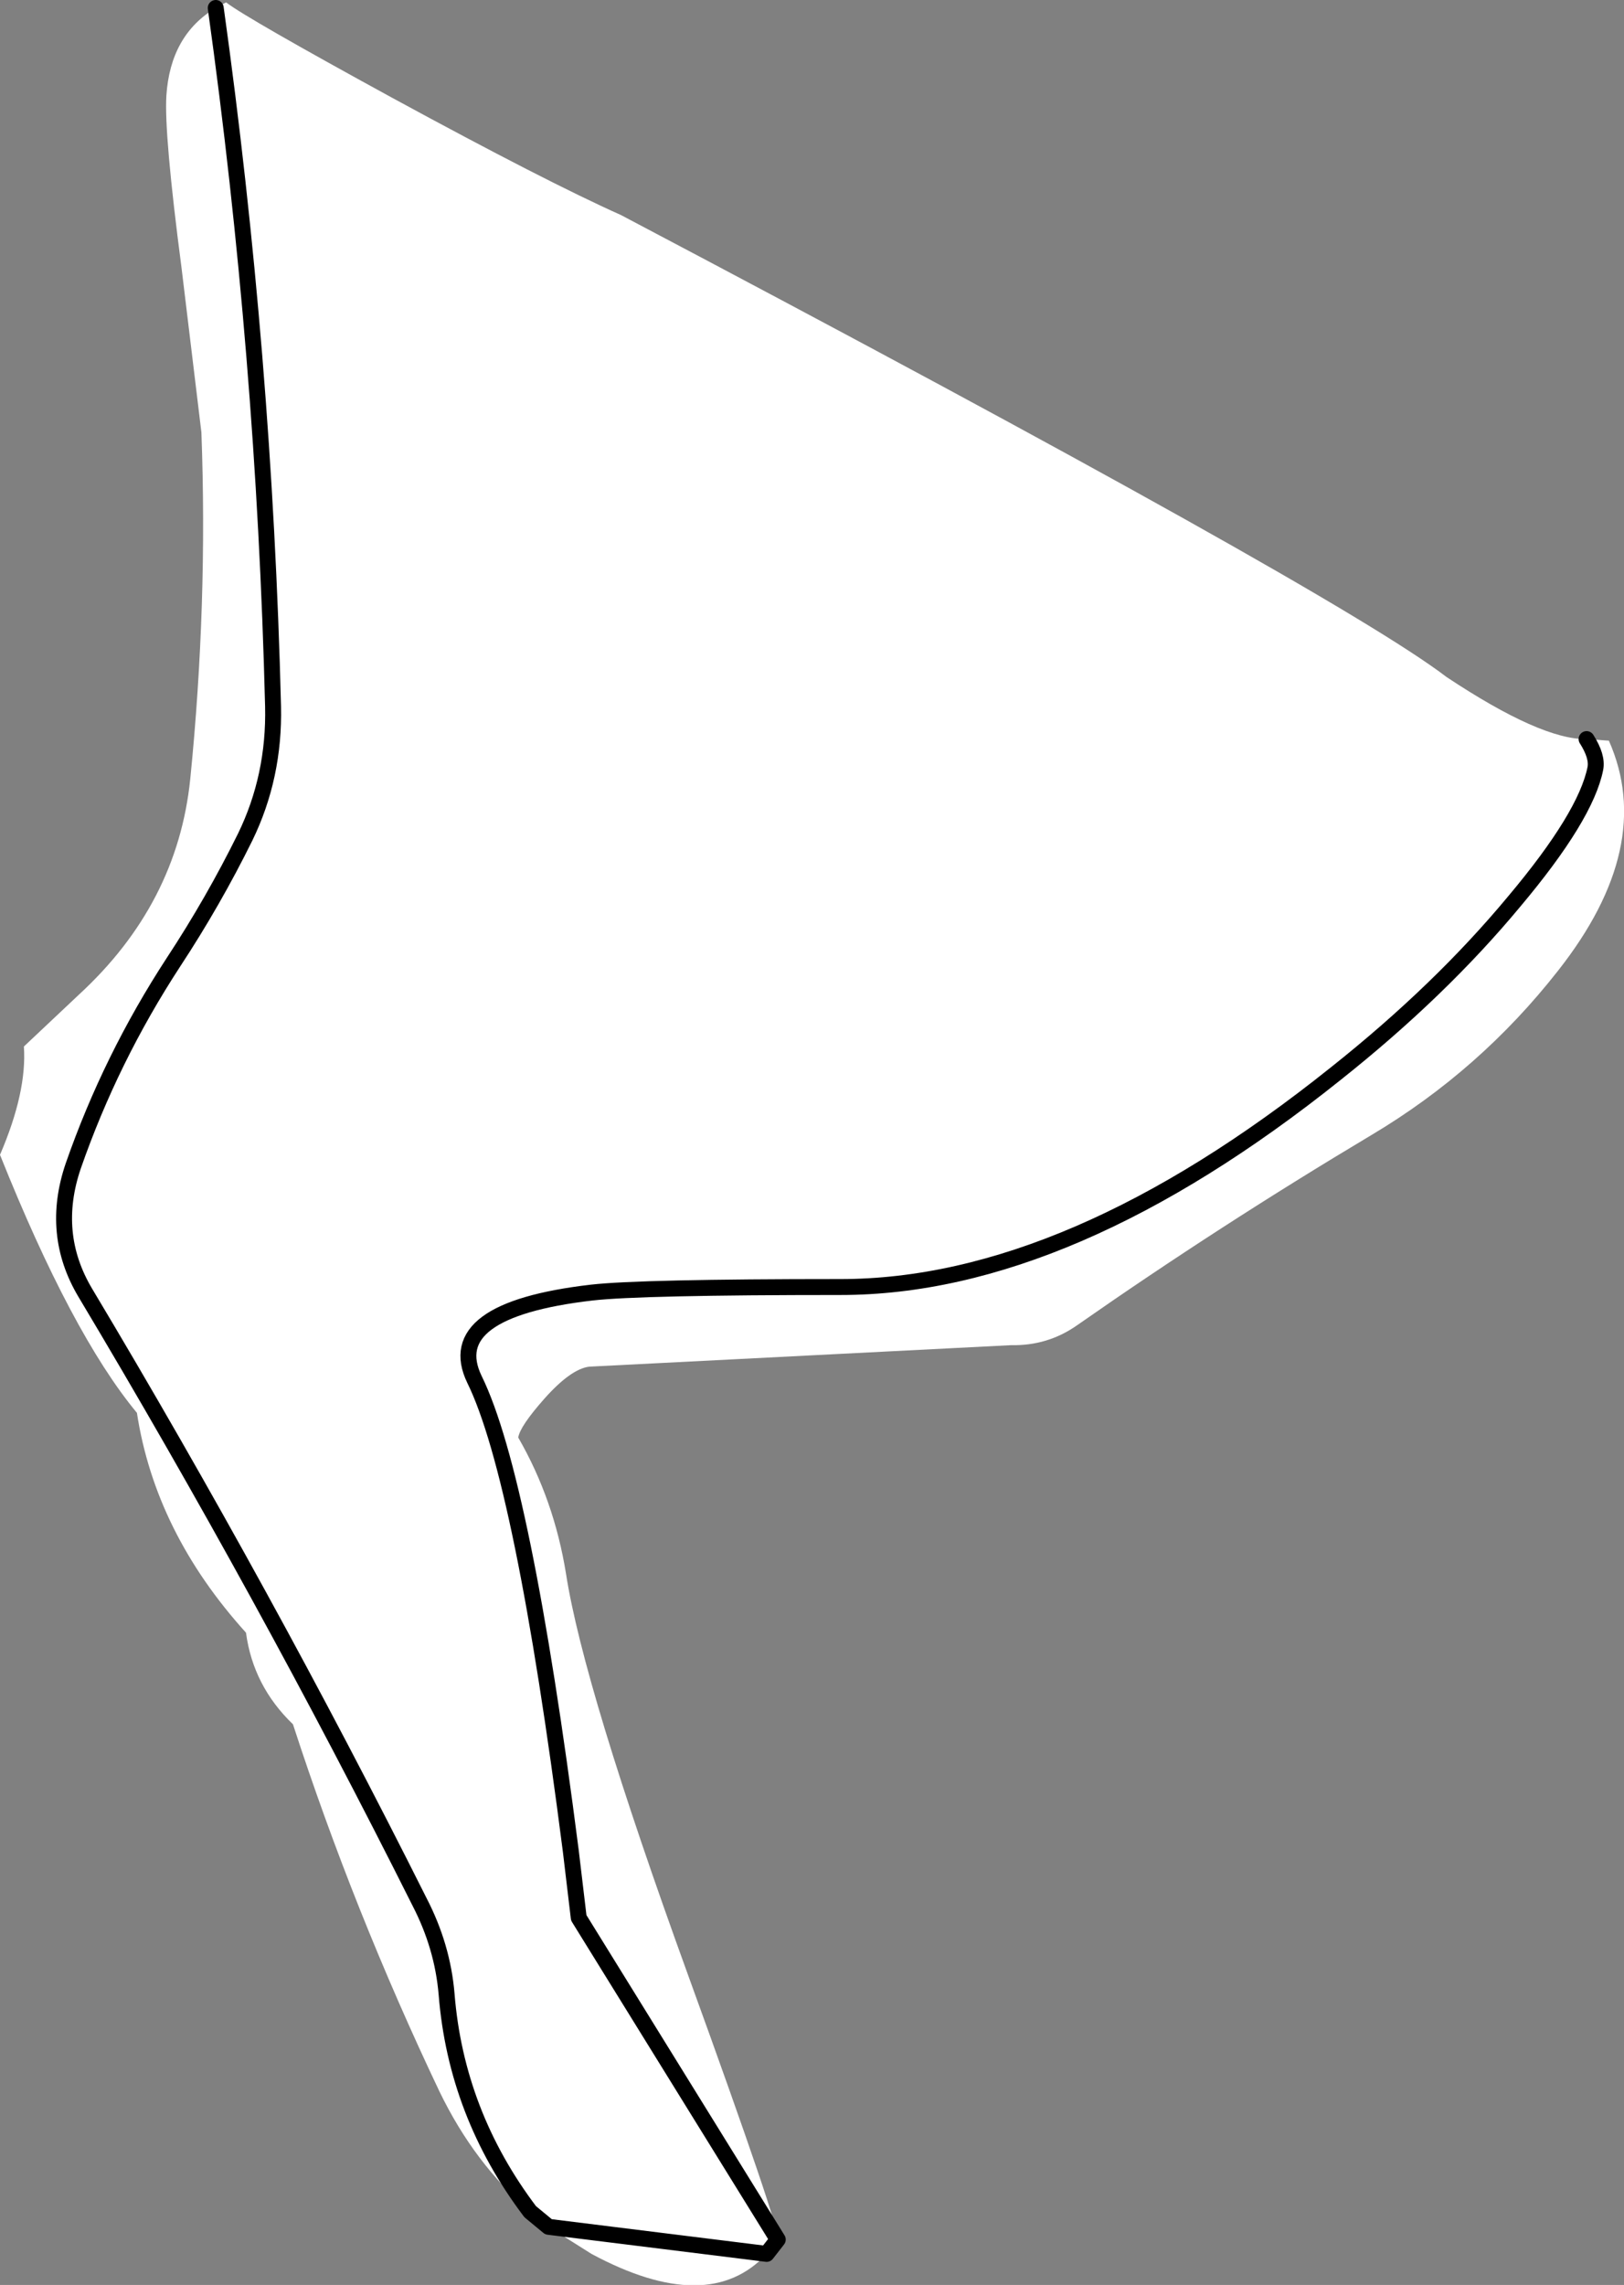
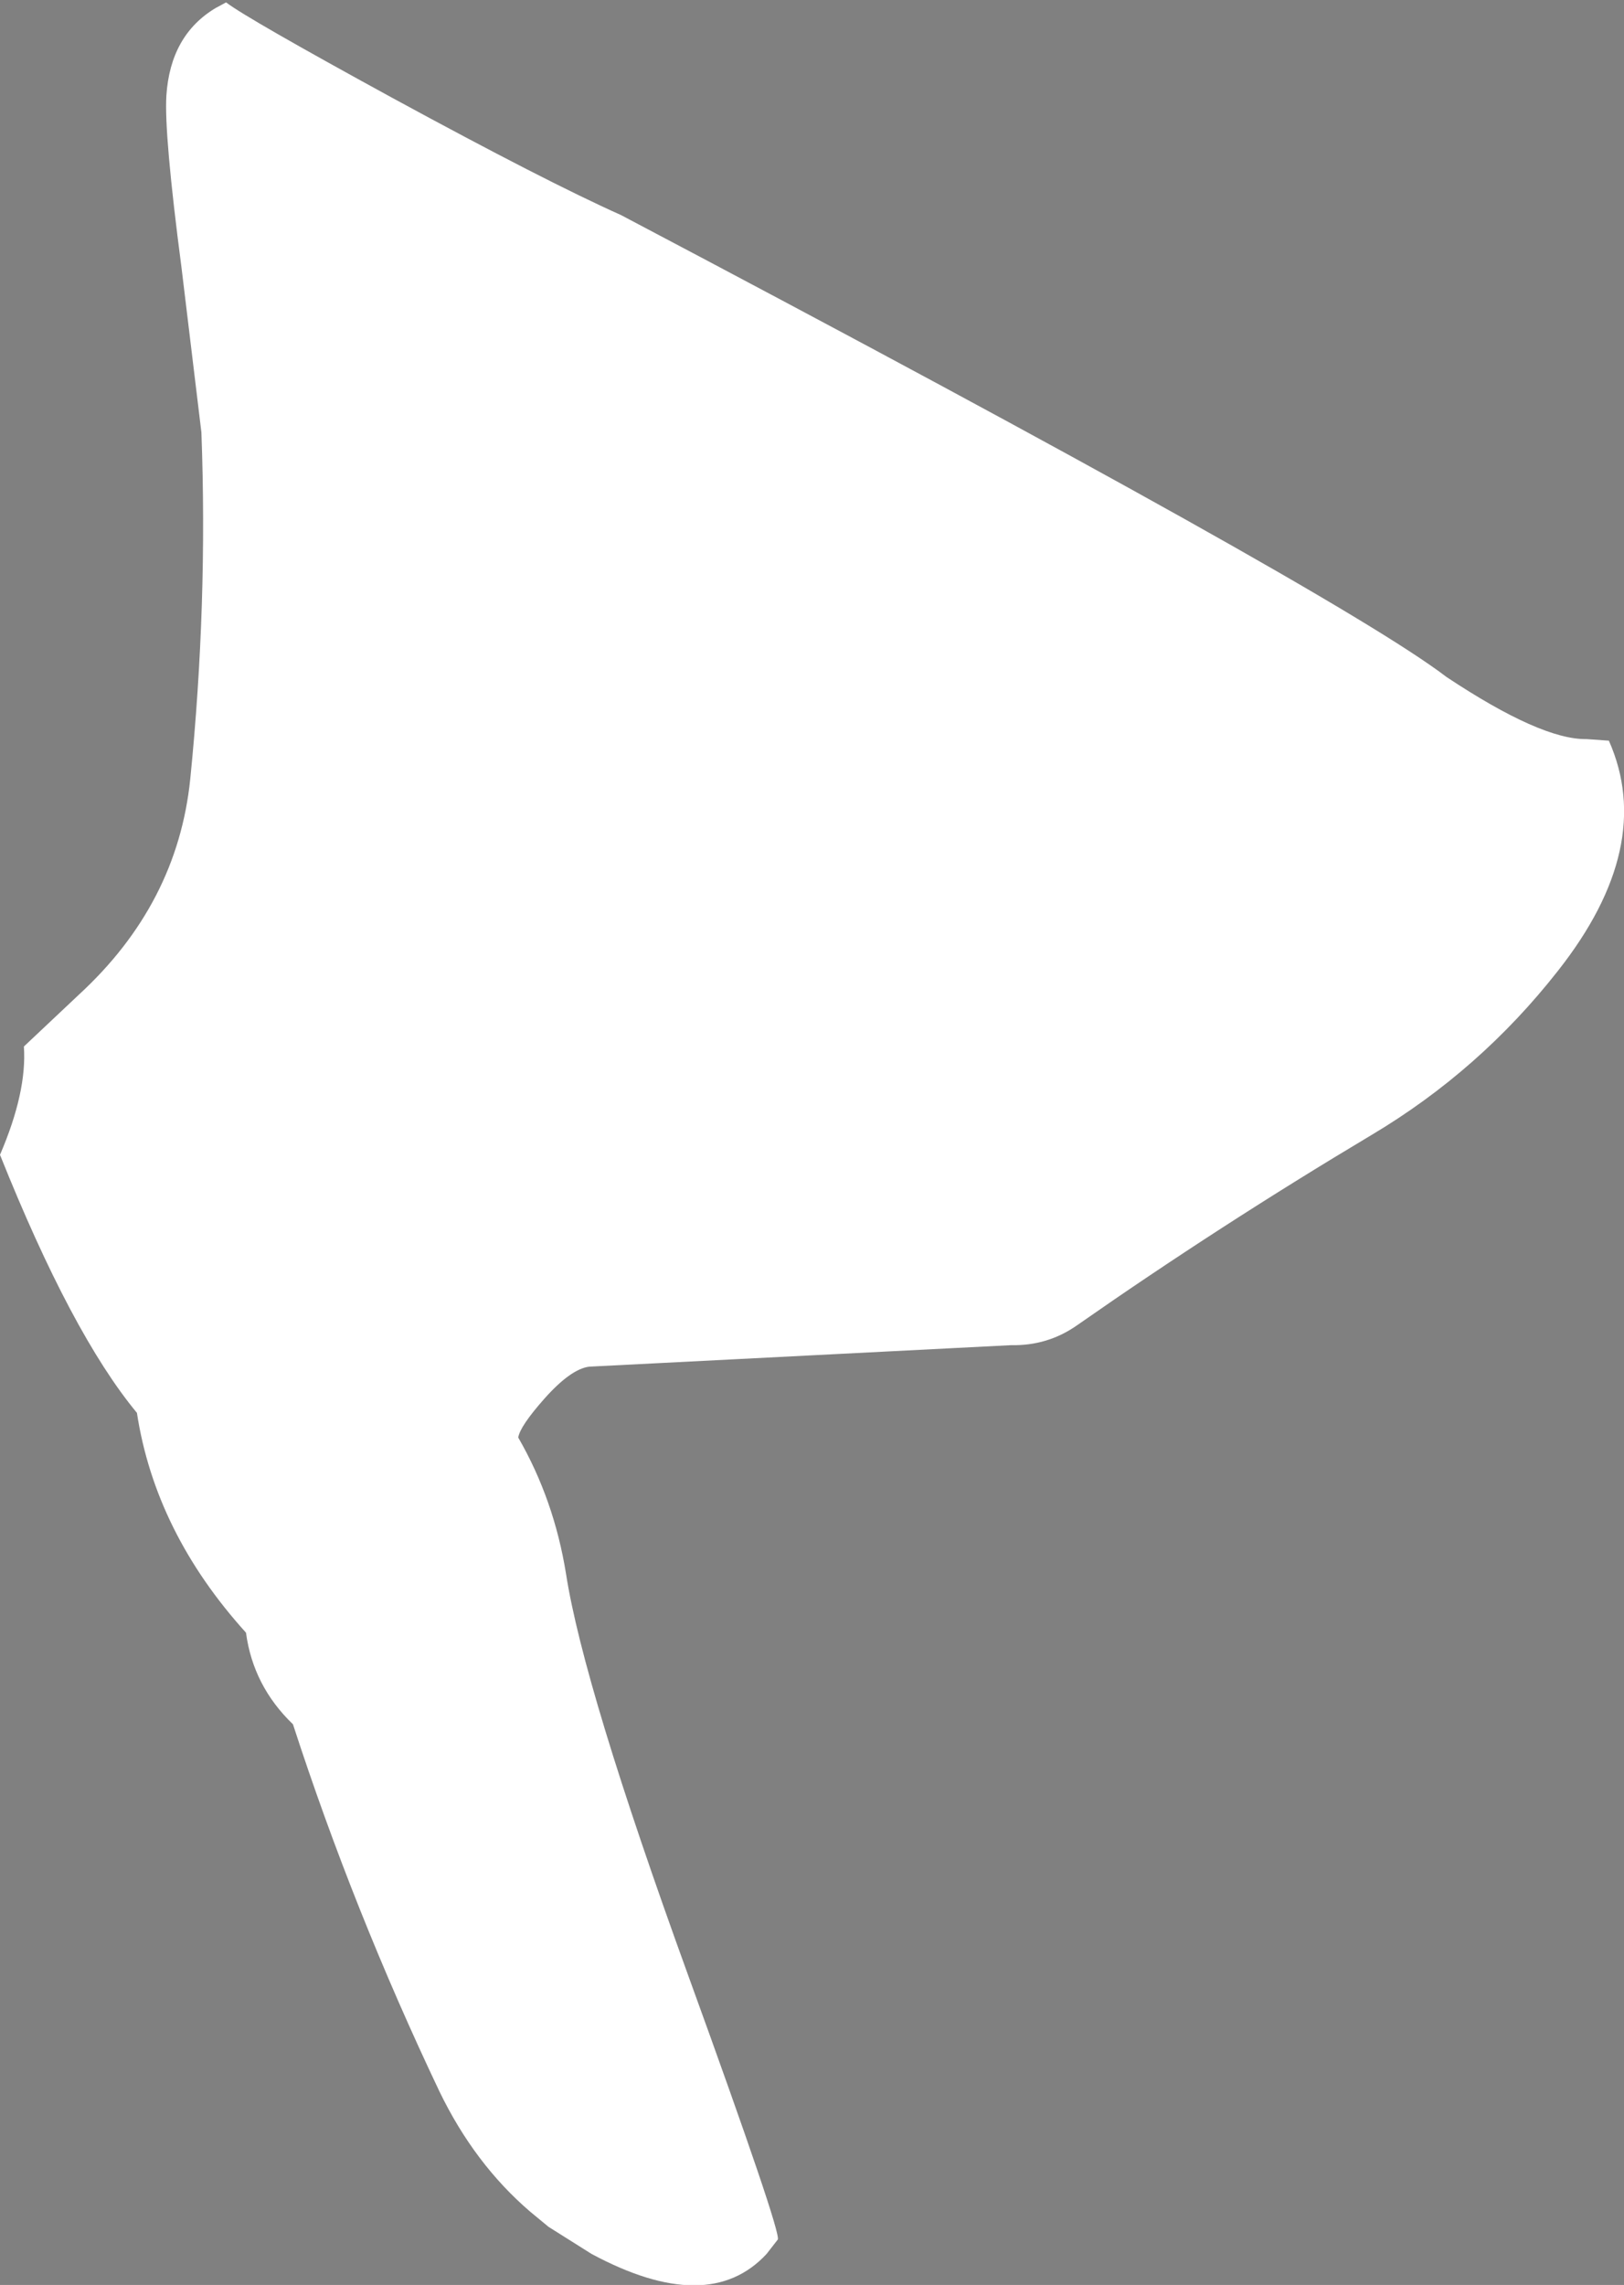
<svg xmlns="http://www.w3.org/2000/svg" height="143.45px" width="102.0px">
  <rect width="100%" height="100%" fill="#808080" stroke="none" />
  <g transform="matrix(1.0, 0.0, 0.0, 1.0, 50.85, 71.4)">
    <path d="M-37.3 -70.9 L-36.65 -71.25 Q-35.35 -70.25 -26.2 -65.25 -16.55 -60.0 -11.85 -57.9 33.0 -34.25 40.0 -28.9 45.95 -24.95 48.8 -25.0 49.5 -23.9 49.35 -23.15 48.75 -20.15 44.25 -14.8 39.6 -9.2 33.05 -4.0 16.3 9.4 1.95 9.4 -10.65 9.4 -13.7 9.75 -23.15 10.85 -21.05 15.2 -18.0 21.4 -15.0 44.8 L-14.5 49.0 -2.0 69.2 -14.5 49.0 -15.0 44.8 Q-18.0 21.4 -21.05 15.2 -23.15 10.85 -13.7 9.75 -10.65 9.4 1.95 9.4 16.3 9.4 33.05 -4.0 39.6 -9.2 44.25 -14.8 48.75 -20.15 49.35 -23.15 49.5 -23.9 48.8 -25.0 L50.2 -24.9 Q53.15 -18.25 47.0 -10.45 42.1 -4.2 35.3 -0.15 25.75 5.55 16.8 11.8 14.95 13.1 12.65 13.05 L-13.85 14.4 Q-15.0 14.55 -16.65 16.4 -18.2 18.15 -18.3 18.85 -16.05 22.75 -15.3 27.4 -14.2 34.5 -7.65 52.55 -1.75 68.8 -2.0 69.2 L-2.7 70.1 -16.4 68.4 -2.7 70.1 Q-6.35 74.05 -13.7 70.1 L-16.4 68.4 -17.55 67.45 Q-21.05 64.45 -23.25 59.9 -28.65 48.55 -32.45 36.85 -34.95 34.45 -35.4 31.1 -41.1 24.8 -42.25 17.3 -46.35 12.35 -50.85 1.1 -49.15 -2.85 -49.35 -5.7 L-45.9 -8.95 Q-39.7 -14.65 -38.9 -22.5 -37.8 -33.45 -38.2 -44.25 L-39.45 -54.6 Q-40.55 -63.0 -40.4 -65.4 -40.15 -69.2 -37.3 -70.9 -34.25 -49.05 -33.7 -27.05 -33.6 -22.65 -35.45 -18.85 -37.45 -14.8 -39.95 -11.0 -43.9 -4.95 -46.25 1.8 -47.7 6.05 -45.5 9.75 -34.25 28.55 -24.5 48.0 -23.05 50.8 -22.8 53.8 -22.2 61.3 -17.55 67.45 -22.2 61.3 -22.8 53.8 -23.05 50.8 -24.5 48.0 -34.25 28.55 -45.5 9.75 -47.7 6.05 -46.25 1.8 -43.9 -4.95 -39.95 -11.0 -37.45 -14.8 -35.45 -18.85 -33.6 -22.65 -33.7 -27.05 -34.25 -49.05 -37.3 -70.9" fill="#ffffff" fill-rule="evenodd" stroke="none" />
-     <path d="M-37.3 -70.9 Q-34.25 -49.05 -33.7 -27.05 -33.6 -22.65 -35.45 -18.85 -37.45 -14.8 -39.95 -11.0 -43.9 -4.95 -46.25 1.8 -47.7 6.05 -45.5 9.75 -34.25 28.55 -24.5 48.0 -23.05 50.8 -22.8 53.8 -22.2 61.3 -17.55 67.45 L-16.4 68.4 -2.7 70.1 -2.0 69.2 -14.5 49.0 -15.0 44.8 Q-18.0 21.4 -21.05 15.2 -23.15 10.85 -13.7 9.75 -10.65 9.4 1.95 9.4 16.3 9.4 33.05 -4.0 39.6 -9.2 44.25 -14.8 48.75 -20.15 49.35 -23.15 49.5 -23.9 48.8 -25.0" fill="none" stroke="#000000" stroke-linecap="round" stroke-linejoin="round" stroke-width="1.0" />
  </g>
</svg>